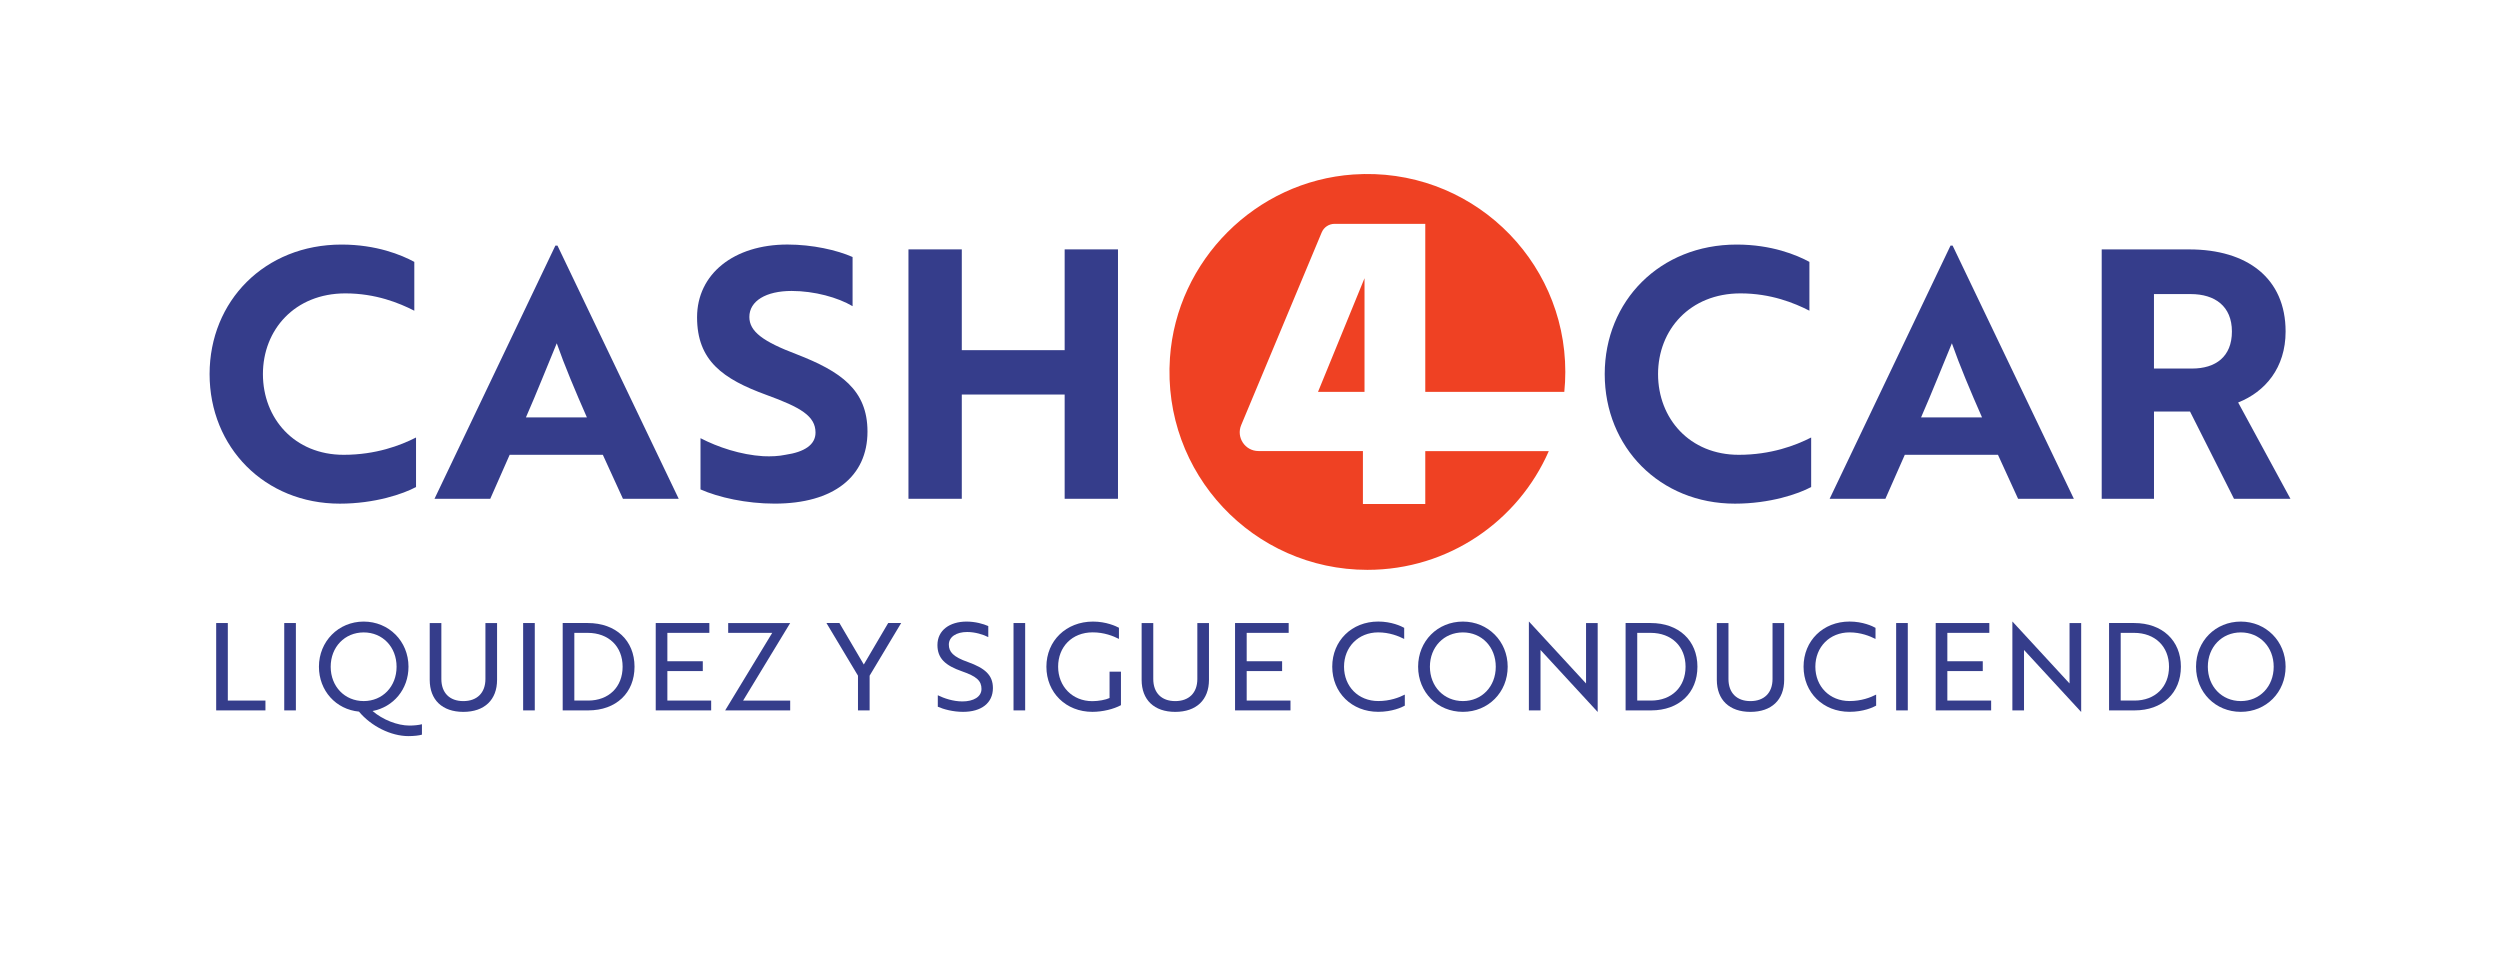
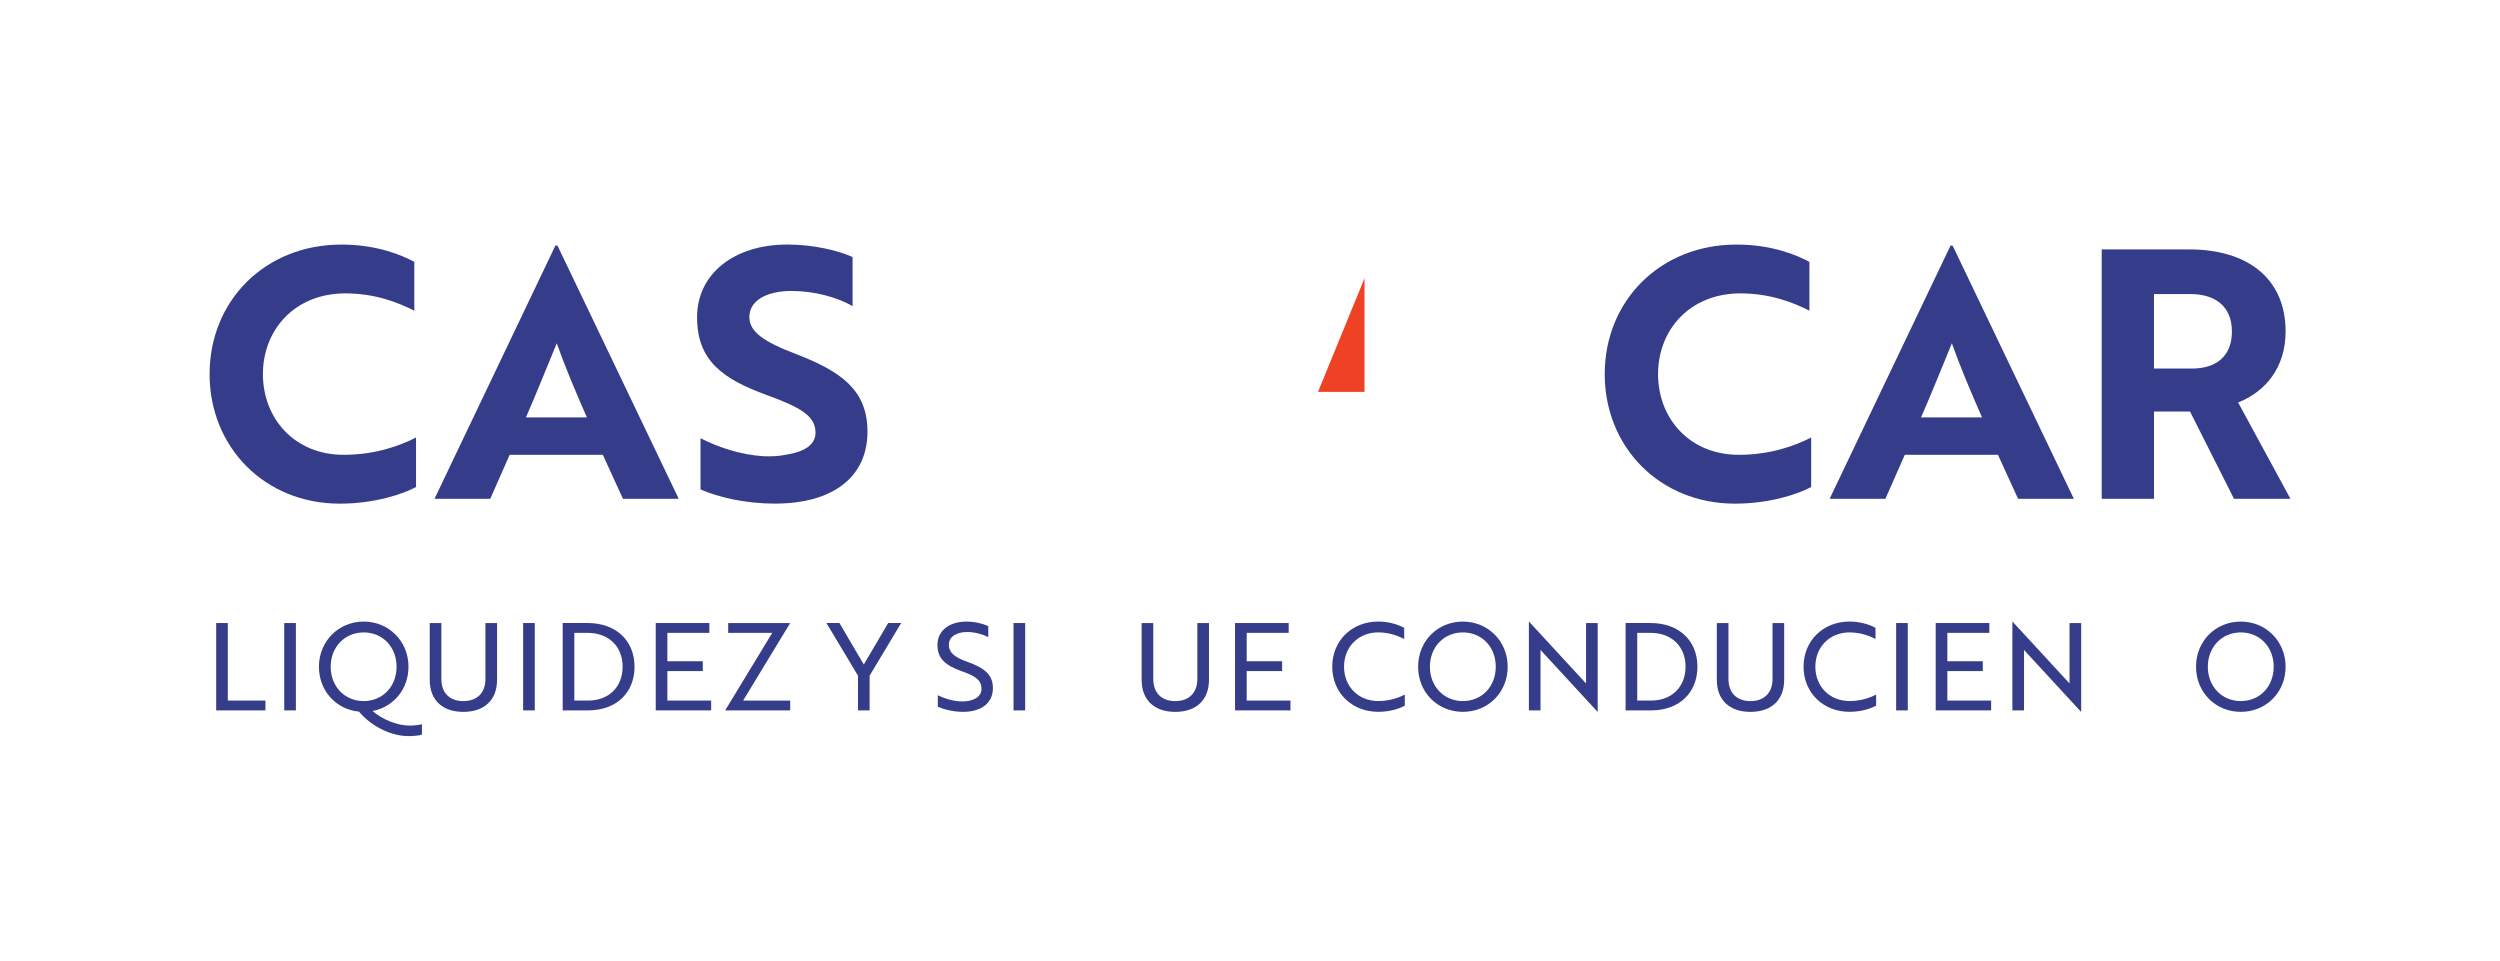
<svg xmlns="http://www.w3.org/2000/svg" id="Layer_1" data-name="Layer 1" viewBox="0 0 841.89 323.65">
  <defs>
    <style>
      .cls-1 {
        fill: #353d8b;
      }

      .cls-2 {
        fill: #ef4123;
      }
    </style>
  </defs>
  <g>
    <path class="cls-1" d="M139.51,104.63c-5.02-2.57-12.95-5.83-23.21-5.83-17.03,0-27.76,12.25-27.76,27.18s10.62,27.18,27.18,27.18c10.85,0,19.13-3.15,24.38-5.83v16.68c-4.32,2.33-13.88,5.6-25.66,5.6-25.31,0-43.86-19.01-43.86-43.62s18.55-43.63,44.44-43.63c11.78,0,20.18,3.5,24.5,5.83v16.45Z" />
    <path class="cls-1" d="M187.03,82.7h.7l40.83,85.27h-18.78l-6.77-14.81h-31.38l-6.53,14.81h-18.78l40.71-85.27ZM197.64,140.56c-3.85-8.75-7.58-17.61-10.15-24.96-2.45,5.83-6.88,17.03-10.38,24.96h20.53Z" />
    <path class="cls-1" d="M235.9,164.82v-17.26c5.83,3.03,13.53,5.6,21.11,6.07,2.68.12,5.25,0,7.47-.47,6.41-.93,10.15-3.38,10.15-7.47,0-5.6-5.02-8.51-16.56-12.71-14.7-5.37-23.33-11.55-23.33-26.13s12.36-24.5,30.44-24.5c8.4,0,16.68,1.87,21.93,4.2v16.56c-4.9-2.92-12.83-5.13-20.53-5.13-8.63,0-14.23,3.38-14.23,8.75,0,4.9,4.55,8.28,15.98,12.6,14.7,5.72,23.8,11.9,23.8,26.01,0,15.16-11.43,24.26-31.26,24.26-9.57,0-18.9-2.1-24.96-4.78Z" />
-     <path class="cls-1" d="M358.53,167.97v-35.11h-34.64v35.11h-17.96v-83.99h17.96v33.94h34.64v-33.94h17.96v83.99h-17.96Z" />
    <path class="cls-1" d="M609.33,104.63c-5.01-2.57-12.95-5.83-23.21-5.83-17.03,0-27.76,12.25-27.76,27.18s10.61,27.18,27.18,27.18c10.85,0,19.13-3.15,24.38-5.83v16.68c-4.31,2.33-13.88,5.6-25.66,5.6-25.31,0-43.86-19.01-43.86-43.62s18.55-43.63,44.44-43.63c11.78,0,20.18,3.5,24.49,5.83v16.45Z" />
    <path class="cls-1" d="M656.85,82.7h.7l40.83,85.27h-18.78l-6.77-14.81h-31.38l-6.53,14.81h-18.78l40.71-85.27ZM667.46,140.56c-3.85-8.75-7.58-17.61-10.15-24.96-2.45,5.83-6.88,17.03-10.38,24.96h20.53Z" />
    <path class="cls-1" d="M737.26,83.99c19.48,0,32.43,9.68,32.43,27.64,0,12.25-6.88,20.3-15.98,23.91l17.61,32.43h-19.01l-14.81-29.39h-12.13v29.39h-17.61v-83.99h29.51ZM725.36,99.03v25.08h12.83c7.93,0,13.42-3.97,13.42-12.48s-5.72-12.6-13.88-12.6h-12.37Z" />
    <g>
-       <path class="cls-2" d="M479.97,151.89v17.84h-21v-17.84h-35.17c-4.51,0-7.56-4.59-5.82-8.74l27.11-64.88c.73-1.75,2.44-2.89,4.34-2.89h30.54v56.59h46.82c.22-2.21.34-4.45.34-6.72,0-38.37-32.43-69.17-71.38-66.49-32.87,2.27-59.49,28.89-61.76,61.76-2.69,38.95,28.11,71.38,66.49,71.38,27.33,0,50.8-16.45,61.09-39.99h-41.59Z" />
      <polygon class="cls-2" points="459.51 131.96 459.51 93.69 443.85 131.96 459.51 131.96" />
    </g>
  </g>
  <g>
    <path class="cls-1" d="M72.8,239.23v-29.42h3.92v26.11h12.67v3.31h-16.59Z" />
    <path class="cls-1" d="M95.72,239.23v-29.42h3.92v29.42h-3.92Z" />
    <path class="cls-1" d="M122.48,209.32c8.42,0,15.08,6.58,15.08,15.2,0,7.6-5.07,13.57-12.1,14.92,3.43,2.94,8.38,4.9,12.42,4.9,1.43,0,3.15-.16,4.21-.45v3.51c-.94.29-2.78.49-4.54.49-5.88,0-12.54-3.31-16.67-8.25-7.76-.74-13.48-7.03-13.48-15.12,0-8.5,6.54-15.2,15.08-15.2ZM122.48,236.09c6.37,0,11.07-4.9,11.07-11.56s-4.7-11.56-11.07-11.56-11.12,4.9-11.12,11.56,4.74,11.56,11.12,11.56Z" />
    <path class="cls-1" d="M167.39,228.94c0,6.74-4.25,10.79-11.36,10.79s-11.32-4.05-11.32-10.79v-19.12h3.92v18.84c0,4.66,2.78,7.44,7.4,7.44s7.44-2.78,7.44-7.44v-18.84h3.92v19.12Z" />
    <path class="cls-1" d="M176.17,239.23v-29.42h3.92v29.42h-3.92Z" />
    <path class="cls-1" d="M189.49,239.23v-29.42h8.46c9.44,0,15.73,5.88,15.73,14.71s-6.21,14.71-15.57,14.71h-8.62ZM193.41,213.12v22.8h4.66c6.95,0,11.6-4.58,11.6-11.4s-4.7-11.4-11.77-11.4h-4.5Z" />
    <path class="cls-1" d="M220.82,239.23v-29.42h18.06v3.31h-14.14v9.56h11.93v3.31h-11.93v9.93h14.75v3.31h-18.67Z" />
    <path class="cls-1" d="M260.05,213.12h-14.83v-3.31h20.88l-15.85,26.11h15.85v3.31h-21.9l15.85-26.11Z" />
    <path class="cls-1" d="M282.68,209.81l8.21,13.97,8.21-13.97h4.37l-10.62,17.73v11.69h-3.92v-11.69l-10.62-17.73h4.37Z" />
    <path class="cls-1" d="M315.81,238.01v-3.88c2.08,1.02,5.11,2.08,8.29,2.08,3.68,0,6.42-1.51,6.42-4.21s-1.59-4.21-6.54-5.92c-5.64-1.96-8.29-4.37-8.29-8.87,0-4.99,4.17-7.89,9.81-7.89,2.94,0,5.68.78,7.31,1.51v3.72c-1.63-.86-4.45-1.72-7.11-1.72-3.64,0-6.17,1.63-6.17,4.25,0,2.41,1.43,4.13,6.46,5.88,5.64,2.04,8.38,4.33,8.38,8.75,0,5.03-3.88,8.01-10.05,8.01-3.39,0-6.54-.86-8.5-1.72Z" />
    <path class="cls-1" d="M341.31,239.23v-29.42h3.92v29.42h-3.92Z" />
-     <path class="cls-1" d="M367.87,239.72c-8.91,0-15.49-6.46-15.49-15.2s6.66-15.2,15.69-15.2c4.45,0,7.76,1.55,8.74,2.08v3.76c-1.92-.98-4.99-2.21-8.83-2.21-6.99,0-11.65,4.9-11.65,11.56s4.82,11.61,11.52,11.61c2.08,0,4.5-.45,5.8-1.06v-8.87h3.84v11.28c-2.41,1.31-6.13,2.25-9.64,2.25Z" />
    <path class="cls-1" d="M407.13,228.94c0,6.74-4.25,10.79-11.36,10.79s-11.32-4.05-11.32-10.79v-19.12h3.92v18.84c0,4.66,2.78,7.44,7.4,7.44s7.44-2.78,7.44-7.44v-18.84h3.92v19.12Z" />
    <path class="cls-1" d="M415.91,239.23v-29.42h18.06v3.31h-14.14v9.56h11.93v3.31h-11.93v9.93h14.75v3.31h-18.67Z" />
    <path class="cls-1" d="M472.87,215.17c-1.92-.98-4.99-2.21-8.74-2.21-6.7,0-11.52,4.9-11.52,11.56s4.82,11.56,11.52,11.56c3.96,0,7.03-1.18,8.95-2.17v3.72c-.98.57-4.29,2.08-8.95,2.08-8.91,0-15.49-6.46-15.49-15.2s6.58-15.2,15.49-15.2c4.45,0,7.76,1.55,8.74,2.12v3.72Z" />
    <path class="cls-1" d="M492.64,209.32c8.42,0,15.08,6.58,15.08,15.2s-6.54,15.2-15.08,15.2-15.08-6.58-15.08-15.2,6.54-15.2,15.08-15.2ZM492.64,236.09c6.38,0,11.07-4.9,11.07-11.56s-4.7-11.56-11.07-11.56-11.11,4.9-11.11,11.56,4.74,11.56,11.11,11.56Z" />
    <path class="cls-1" d="M537.99,239.72l-18.27-19.82-.94-1.02v20.35h-3.92v-29.91h.04l18.27,19.82.94,1.02v-20.35h3.92v29.91h-.04Z" />
    <path class="cls-1" d="M547.43,239.23v-29.42h8.46c9.44,0,15.73,5.88,15.73,14.71s-6.21,14.71-15.57,14.71h-8.62ZM551.35,213.12v22.8h4.66c6.95,0,11.61-4.58,11.61-11.4s-4.7-11.4-11.77-11.4h-4.5Z" />
    <path class="cls-1" d="M600.83,228.94c0,6.74-4.25,10.79-11.36,10.79s-11.32-4.05-11.32-10.79v-19.12h3.92v18.84c0,4.66,2.78,7.44,7.4,7.44s7.44-2.78,7.44-7.44v-18.84h3.92v19.12Z" />
    <path class="cls-1" d="M631.59,215.17c-1.92-.98-4.99-2.21-8.74-2.21-6.7,0-11.52,4.9-11.52,11.56s4.82,11.56,11.52,11.56c3.96,0,7.03-1.18,8.95-2.17v3.72c-.98.57-4.29,2.08-8.95,2.08-8.91,0-15.49-6.46-15.49-15.2s6.58-15.2,15.49-15.2c4.45,0,7.76,1.55,8.74,2.12v3.72Z" />
    <path class="cls-1" d="M638.54,239.23v-29.42h3.92v29.42h-3.92Z" />
    <path class="cls-1" d="M651.86,239.23v-29.42h18.06v3.31h-14.14v9.56h11.93v3.31h-11.93v9.93h14.75v3.31h-18.67Z" />
    <path class="cls-1" d="M700.81,239.72l-18.27-19.82-.94-1.02v20.35h-3.92v-29.91h.04l18.27,19.82.94,1.02v-20.35h3.92v29.91h-.04Z" />
-     <path class="cls-1" d="M710.24,239.23v-29.42h8.46c9.44,0,15.73,5.88,15.73,14.71s-6.21,14.71-15.57,14.71h-8.62ZM714.16,213.12v22.8h4.66c6.95,0,11.61-4.58,11.61-11.4s-4.7-11.4-11.77-11.4h-4.5Z" />
    <path class="cls-1" d="M754.61,209.32c8.42,0,15.08,6.58,15.08,15.2s-6.54,15.2-15.08,15.2-15.08-6.58-15.08-15.2,6.54-15.2,15.08-15.2ZM754.61,236.09c6.38,0,11.07-4.9,11.07-11.56s-4.7-11.56-11.07-11.56-11.11,4.9-11.11,11.56,4.74,11.56,11.11,11.56Z" />
  </g>
</svg>